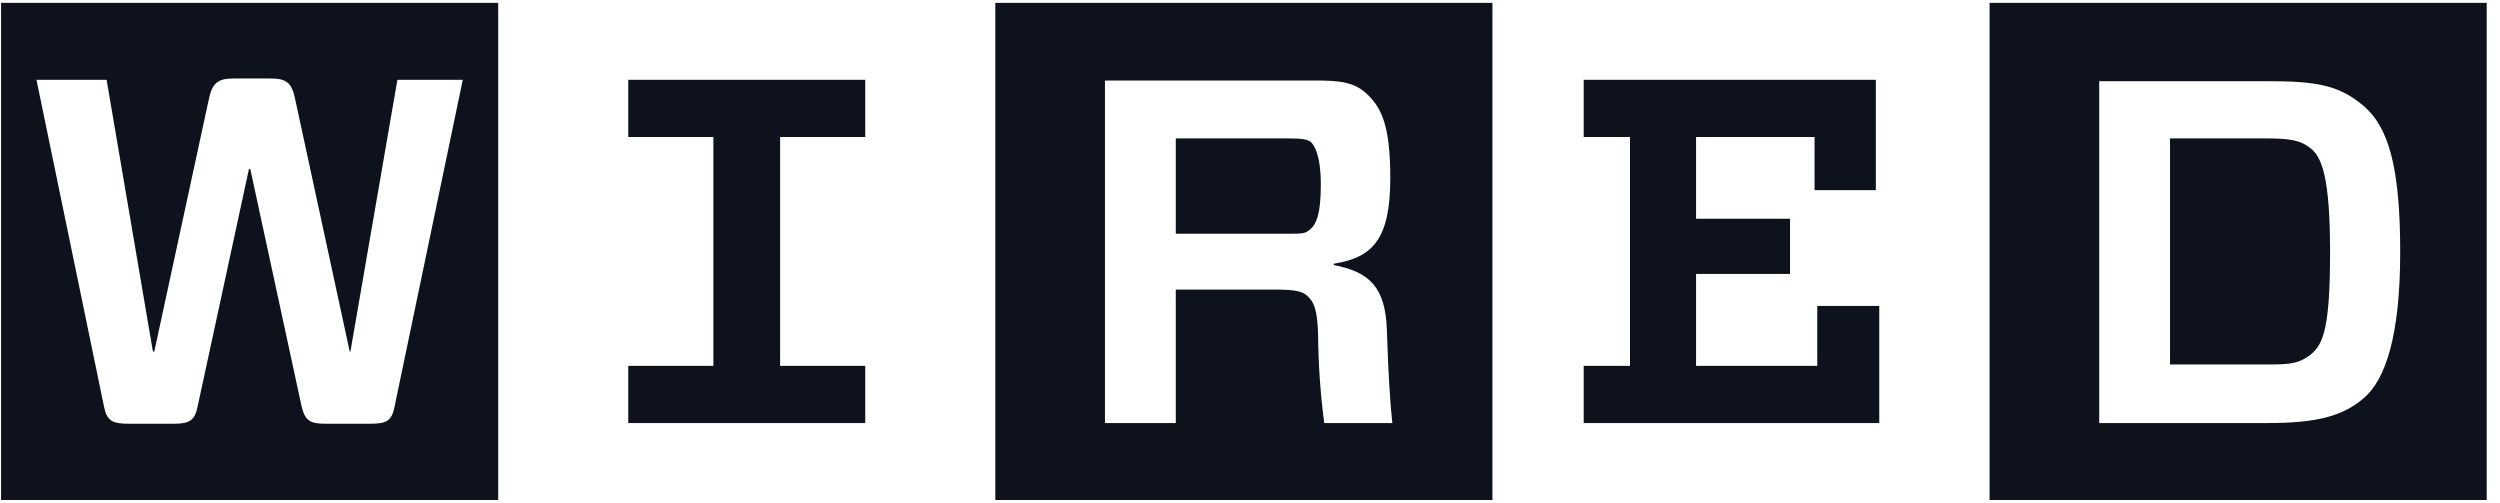
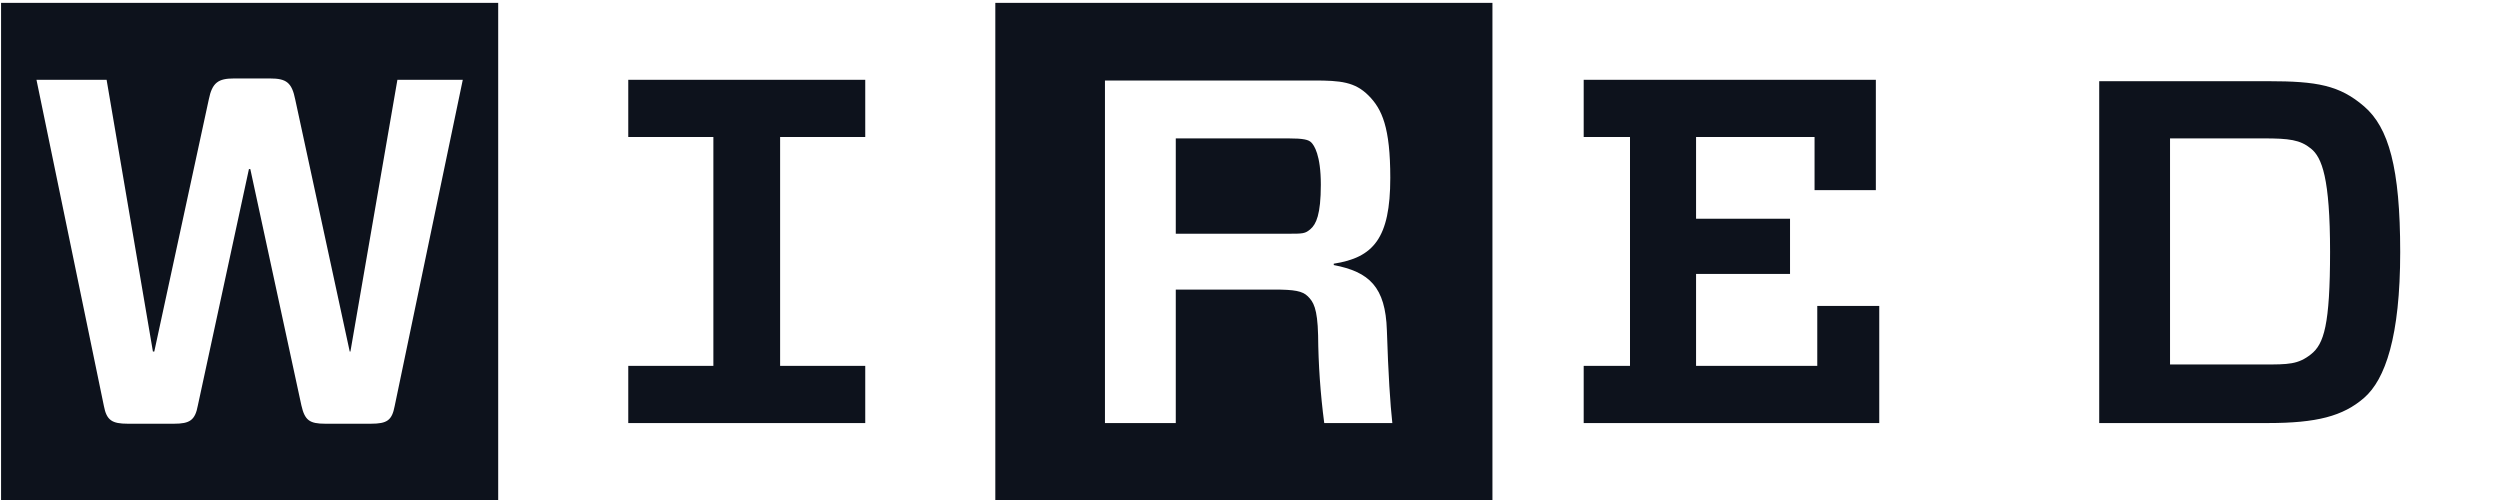
<svg xmlns="http://www.w3.org/2000/svg" width="174" height="35" viewBox="0 0 174 35" fill="none">
-   <path d="M60.221 25.463V29.444H43.727V25.463H49.651V9.537H43.727V5.556H60.221V9.537H54.296V25.463H60.221ZM32.209 5.556H27.659L24.389 24.467H24.341L20.549 6.93C20.312 5.745 19.933 5.461 18.796 5.461H16.284C15.194 5.461 14.767 5.745 14.53 6.93L10.738 24.467H10.643L7.42 5.556H2.539L7.231 28.259C7.42 29.255 7.8 29.491 8.89 29.491H12.113C13.203 29.491 13.582 29.255 13.772 28.212L17.326 11.765H17.421L20.976 28.212C21.213 29.255 21.545 29.491 22.635 29.491H25.811C26.948 29.491 27.28 29.255 27.47 28.259L32.209 5.556ZM34.674 34.8H0.074V0.2H34.674V34.8ZM91.74 23.33C91.758 25.375 91.9 27.417 92.167 29.444H96.906C96.764 28.164 96.622 26.032 96.527 22.998C96.433 19.965 95.295 18.922 92.83 18.448V18.353C95.579 17.927 96.764 16.599 96.764 12.381C96.764 8.874 96.195 7.594 95.248 6.646C94.3 5.698 93.304 5.603 91.456 5.603H76.905V29.444H81.834V20.154H88.659C90.081 20.154 90.65 20.249 91.029 20.628C91.408 21.007 91.693 21.434 91.74 23.33ZM81.834 16.268V9.632H89.655C90.745 9.632 91.077 9.727 91.266 9.916C91.456 10.106 91.93 10.77 91.93 12.855C91.93 14.941 91.598 15.604 91.219 15.936C90.84 16.268 90.697 16.268 89.607 16.268H81.834ZM103.874 34.8H69.274V0.2H103.874V34.8ZM146.105 5.556V29.444H157.859C161.225 29.444 163.073 28.97 164.542 27.69C166.012 26.411 167.054 23.425 167.054 17.547C167.054 11.67 166.249 8.874 164.542 7.404C162.836 5.935 161.272 5.651 157.859 5.651H146.105V5.556ZM162.173 17.5C162.173 22.619 161.746 23.946 160.845 24.657C159.945 25.368 159.281 25.368 157.528 25.368H151.034V9.632H157.528C159.329 9.632 160.087 9.727 160.845 10.343C161.604 10.959 162.173 12.381 162.173 17.547M173.074 34.8H138.474V0.2H173.074V34.8ZM110.225 9.537V5.556H130.559V13.234H126.293V9.537H118.046V15.225H124.586V19.064H118.046V25.463H126.482V21.292H130.796V29.444H110.225V25.463H113.448V9.537H110.225Z" fill="#0D121C" />
+   <path d="M60.221 25.463V29.444H43.727V25.463H49.651V9.537H43.727V5.556H60.221V9.537H54.296V25.463H60.221ZM32.209 5.556H27.659L24.389 24.467H24.341L20.549 6.93C20.312 5.745 19.933 5.461 18.796 5.461H16.284C15.194 5.461 14.767 5.745 14.53 6.93L10.738 24.467H10.643L7.42 5.556H2.539L7.231 28.259C7.42 29.255 7.8 29.491 8.89 29.491H12.113C13.203 29.491 13.582 29.255 13.772 28.212L17.326 11.765H17.421L20.976 28.212C21.213 29.255 21.545 29.491 22.635 29.491H25.811C26.948 29.491 27.28 29.255 27.47 28.259L32.209 5.556ZM34.674 34.8H0.074V0.2H34.674V34.8ZM91.74 23.33C91.758 25.375 91.9 27.417 92.167 29.444H96.906C96.764 28.164 96.622 26.032 96.527 22.998C96.433 19.965 95.295 18.922 92.83 18.448V18.353C95.579 17.927 96.764 16.599 96.764 12.381C96.764 8.874 96.195 7.594 95.248 6.646C94.3 5.698 93.304 5.603 91.456 5.603H76.905V29.444H81.834V20.154H88.659C90.081 20.154 90.65 20.249 91.029 20.628C91.408 21.007 91.693 21.434 91.74 23.33ZM81.834 16.268V9.632H89.655C90.745 9.632 91.077 9.727 91.266 9.916C91.456 10.106 91.93 10.77 91.93 12.855C91.93 14.941 91.598 15.604 91.219 15.936C90.84 16.268 90.697 16.268 89.607 16.268H81.834ZM103.874 34.8H69.274V0.2H103.874V34.8ZM146.105 5.556V29.444H157.859C161.225 29.444 163.073 28.97 164.542 27.69C166.012 26.411 167.054 23.425 167.054 17.547C167.054 11.67 166.249 8.874 164.542 7.404C162.836 5.935 161.272 5.651 157.859 5.651H146.105V5.556ZM162.173 17.5C162.173 22.619 161.746 23.946 160.845 24.657C159.945 25.368 159.281 25.368 157.528 25.368H151.034V9.632H157.528C159.329 9.632 160.087 9.727 160.845 10.343C161.604 10.959 162.173 12.381 162.173 17.547M173.074 34.8H138.474H173.074V34.8ZM110.225 9.537V5.556H130.559V13.234H126.293V9.537H118.046V15.225H124.586V19.064H118.046V25.463H126.482V21.292H130.796V29.444H110.225V25.463H113.448V9.537H110.225Z" fill="#0D121C" />
</svg>